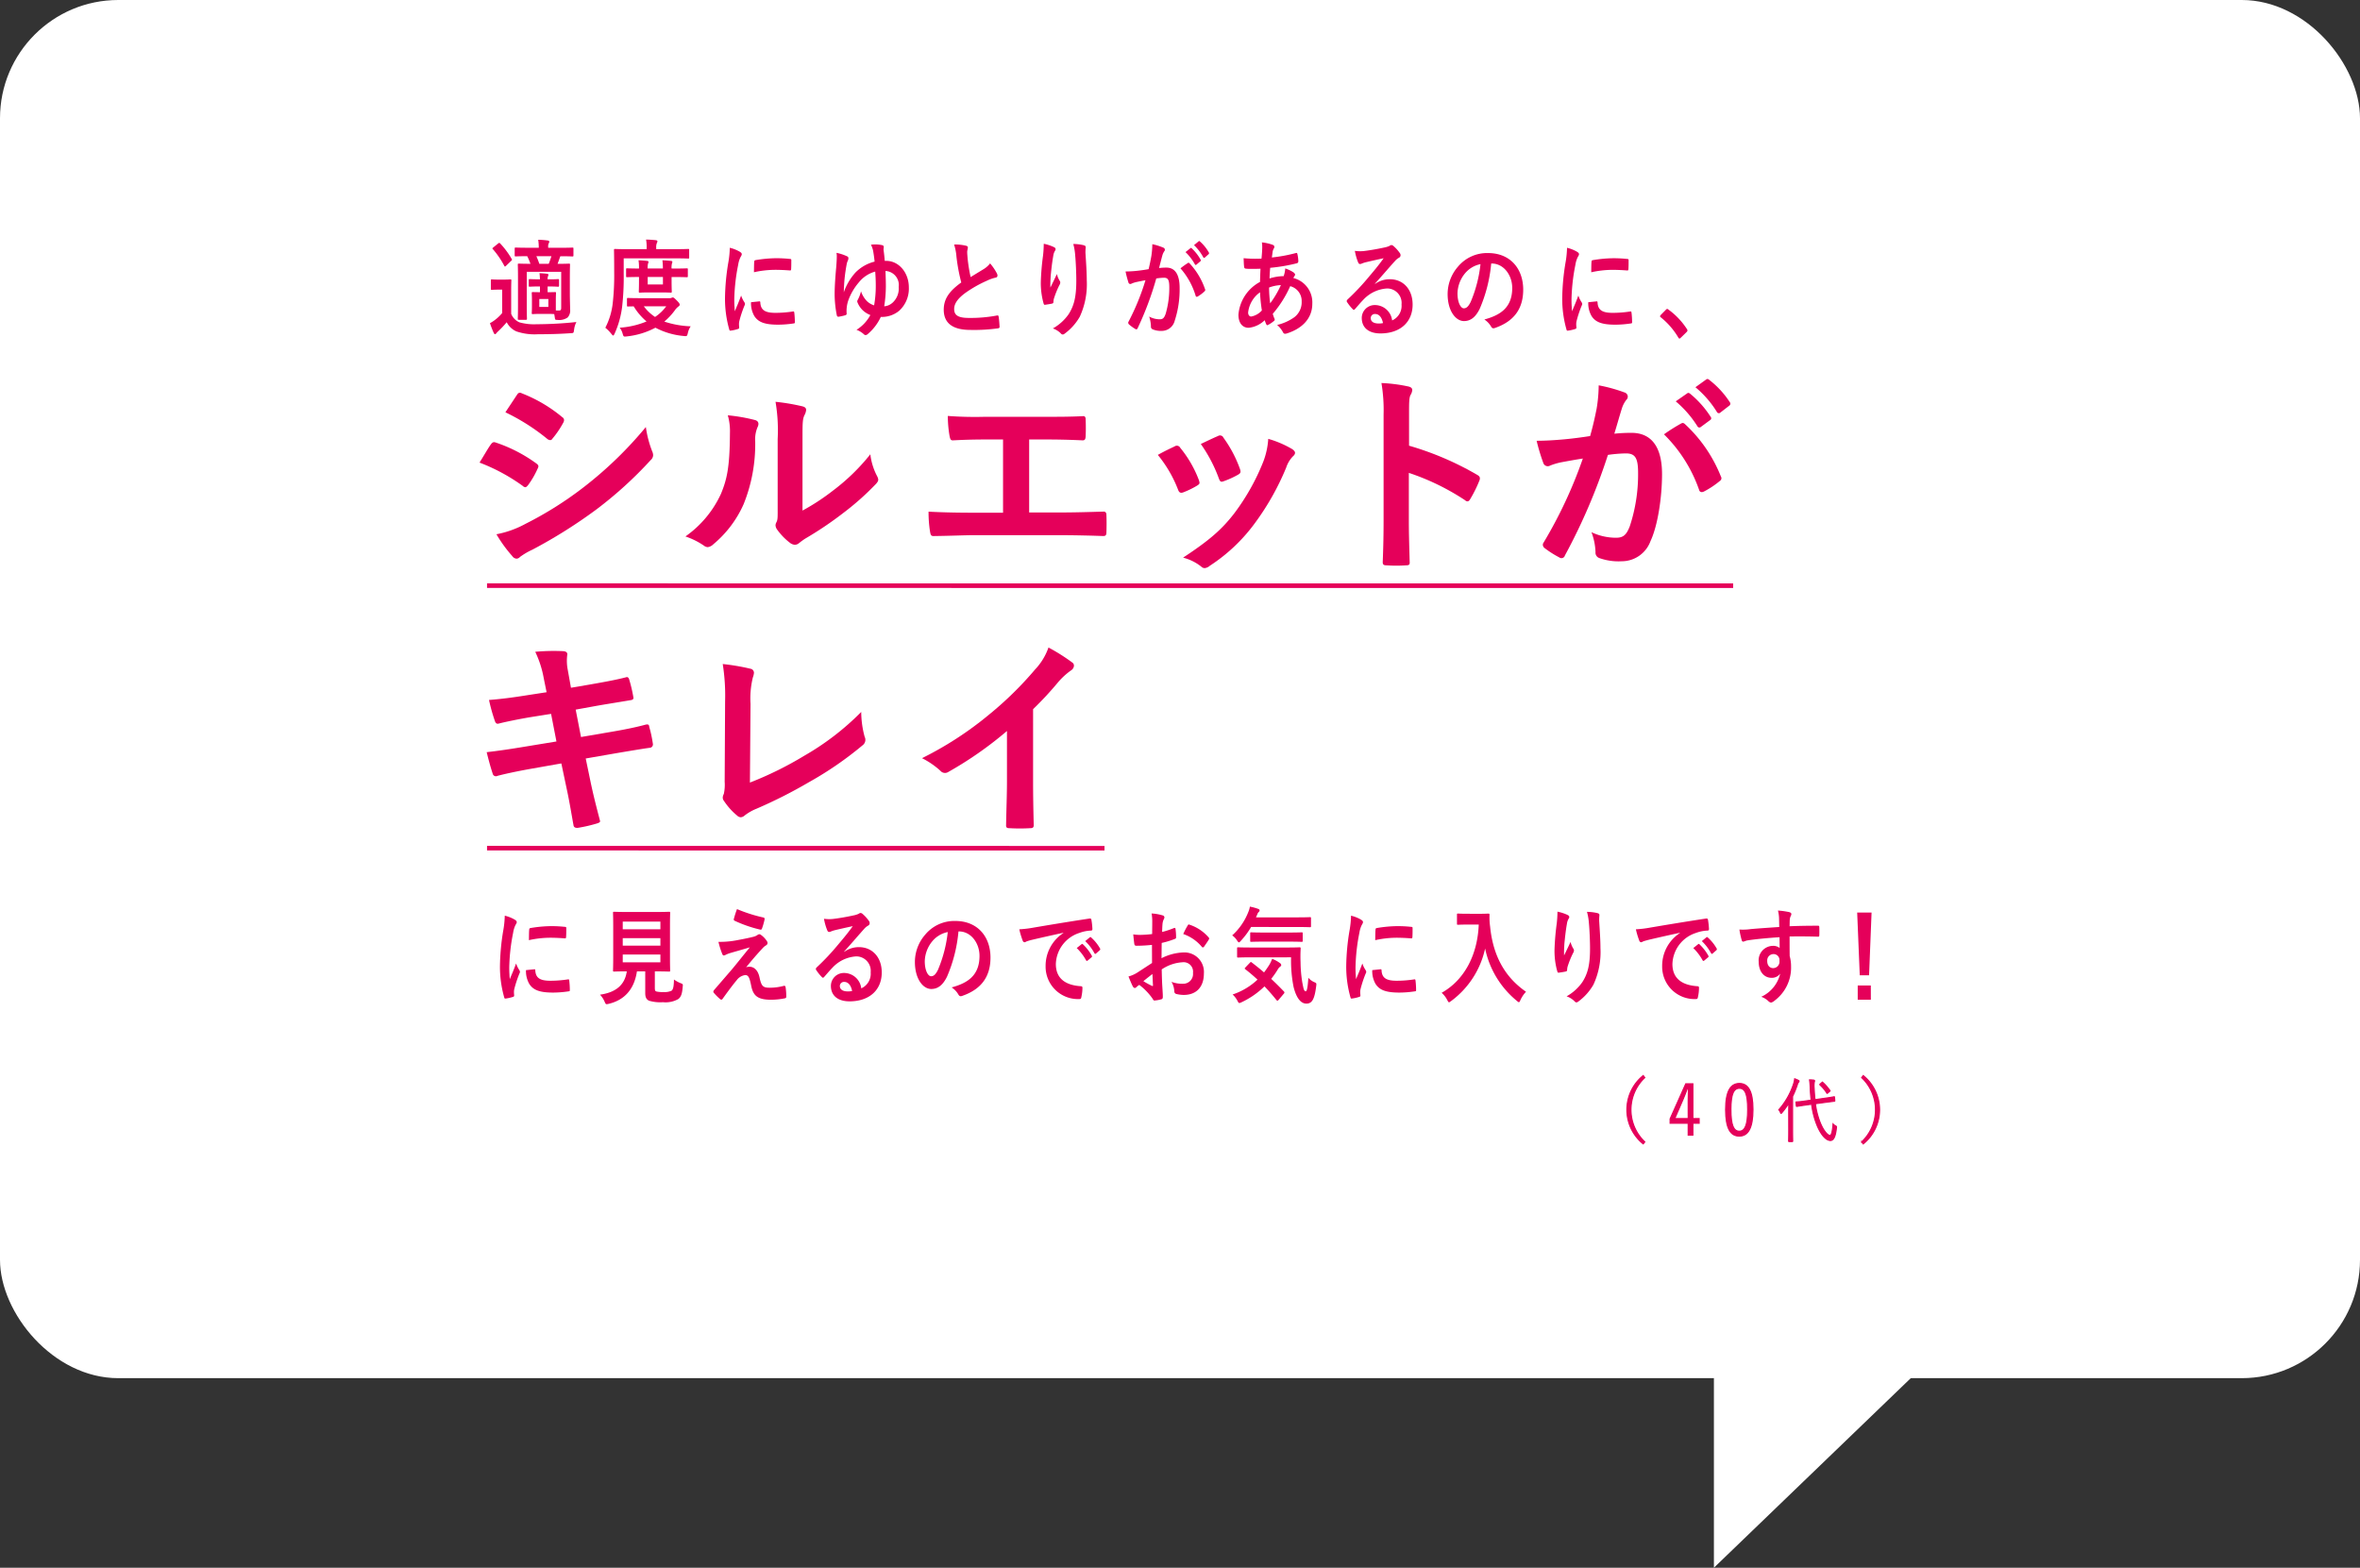
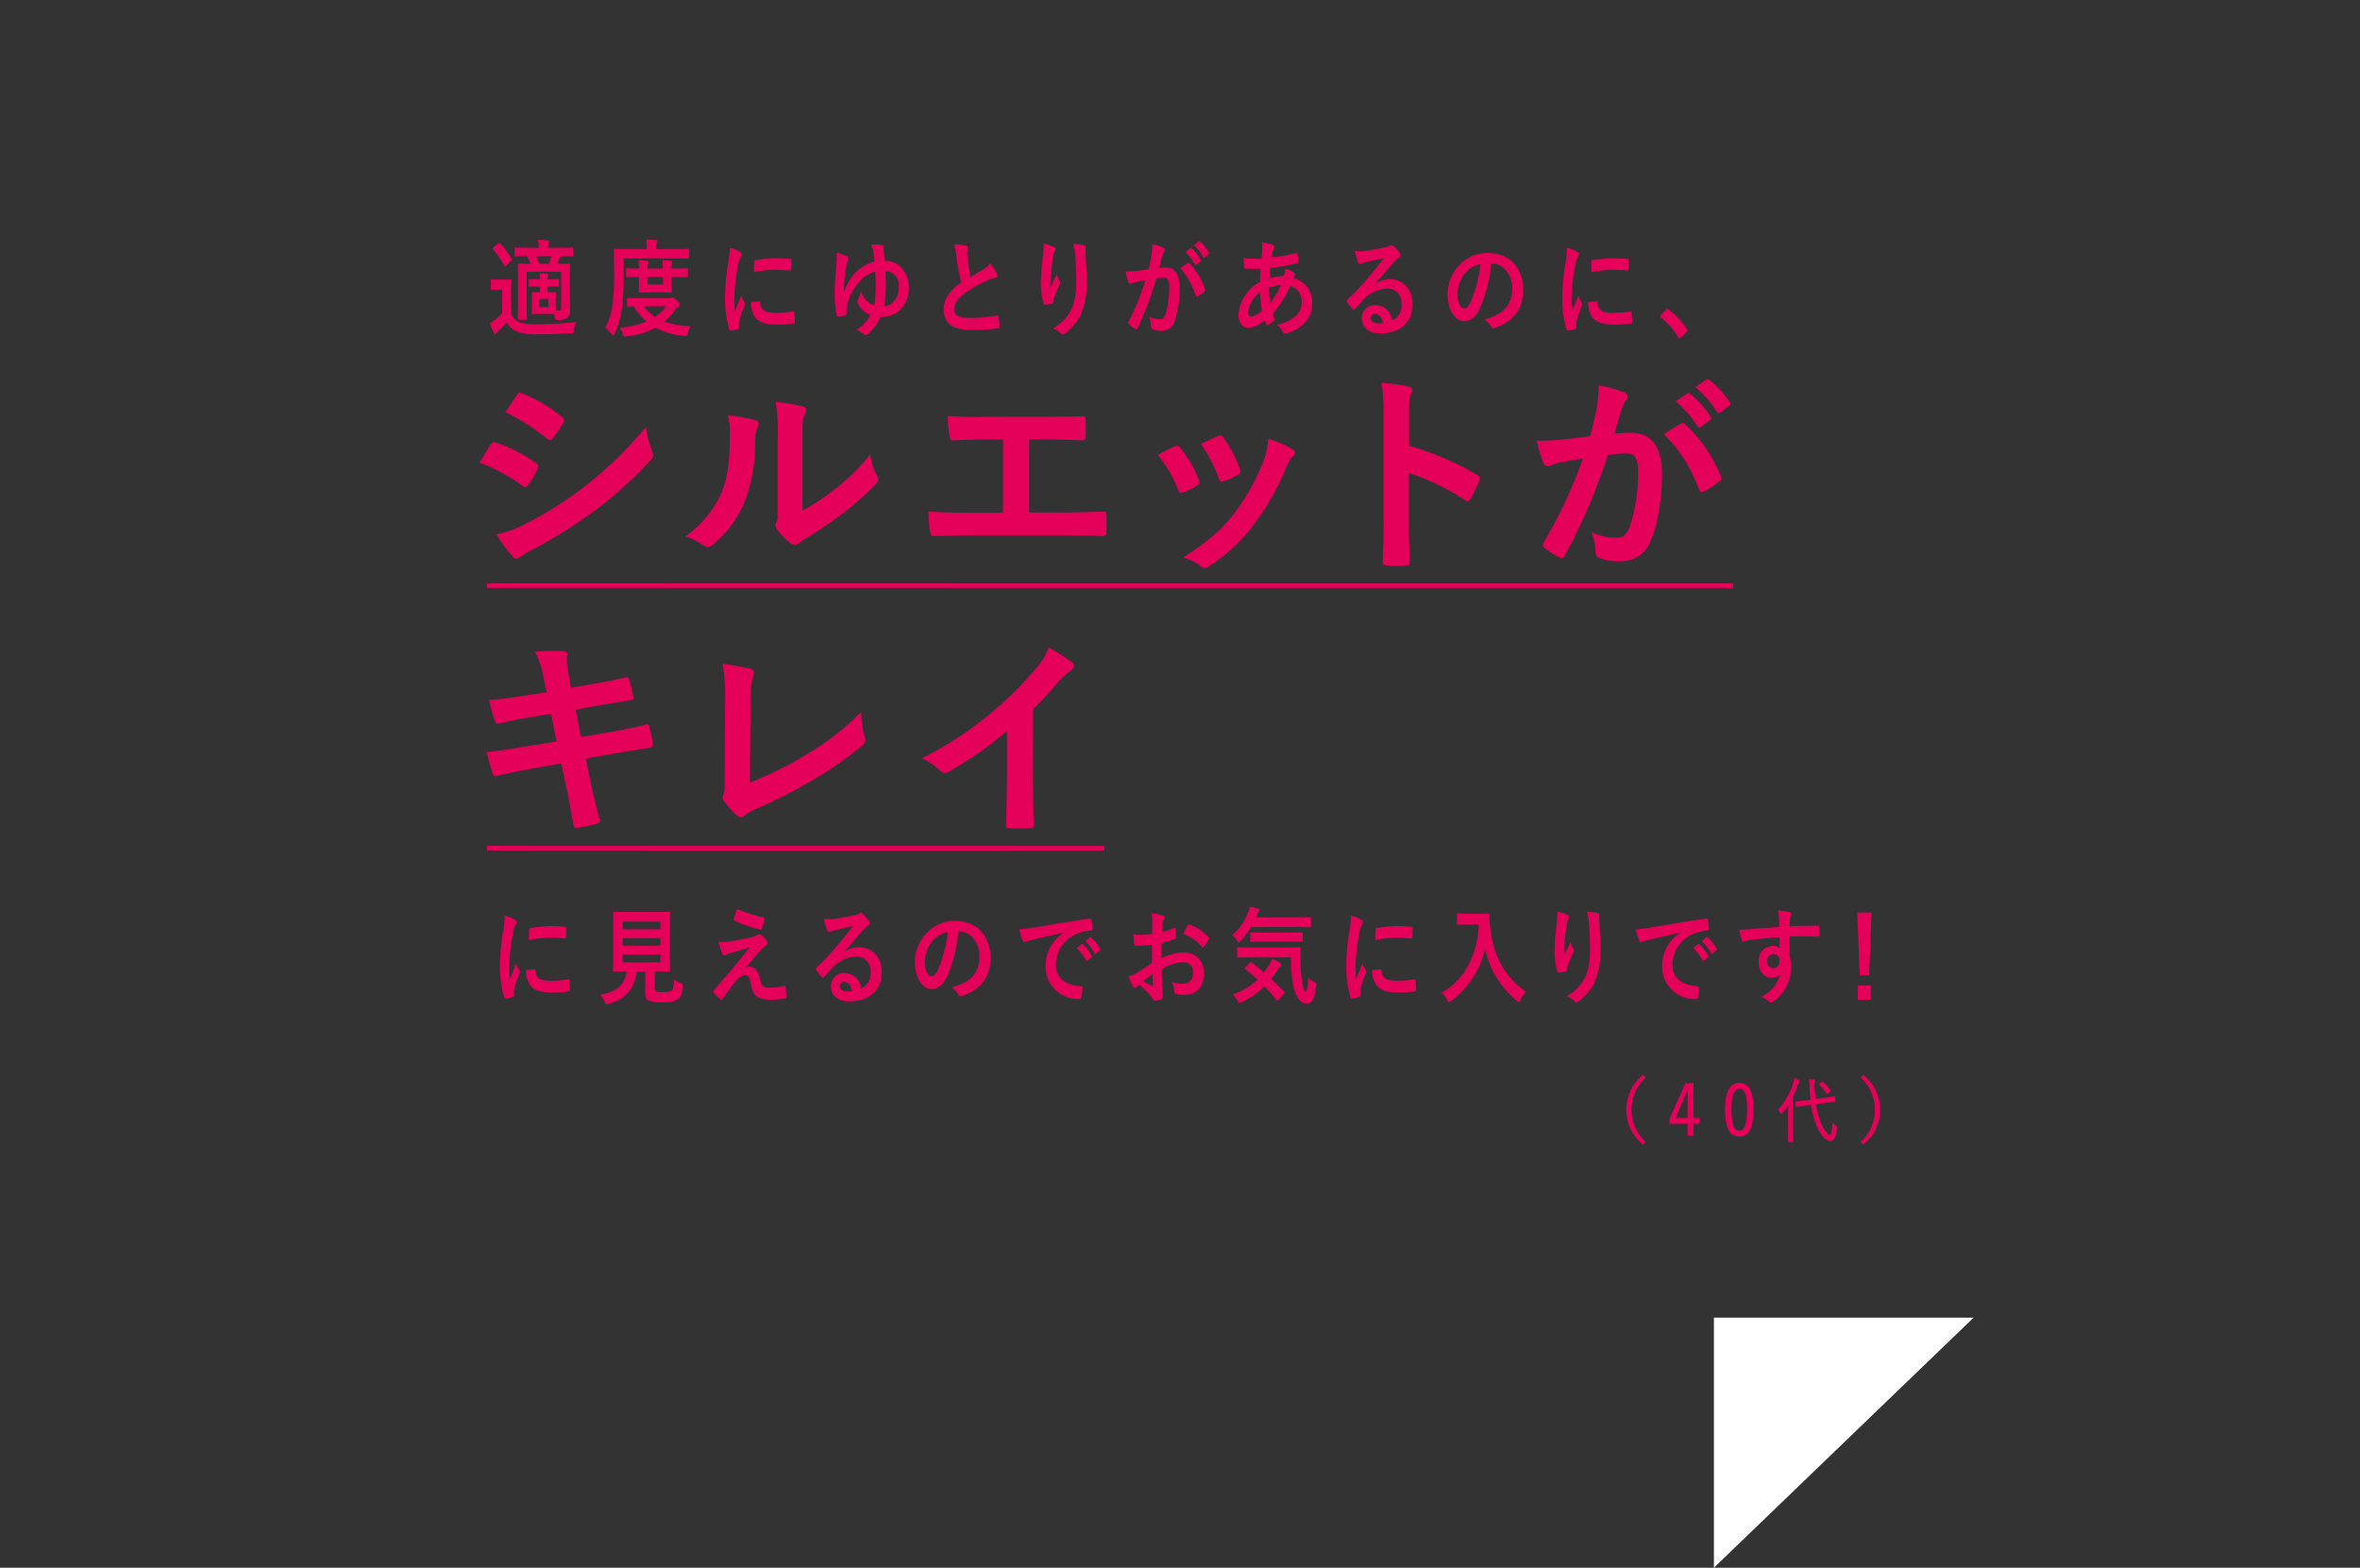
<svg xmlns="http://www.w3.org/2000/svg" width="399" height="265.052" viewBox="0 0 399 265.052">
  <rect x="0" y="0" width="399" height="265.052" fill="#333333" stroke="none" />
  <defs>
    <clipPath id="clip-path">
      <rect id="長方形_292" data-name="長方形 292" width="236.854" height="153.121" fill="none" />
    </clipPath>
  </defs>
  <g id="グループ_17180" data-name="グループ 17180" transform="translate(-2859 -4372)">
    <path id="パス_7023" data-name="パス 7023" d="M248.621,236.771l43.913-42.287H248.621Z" transform="translate(2900.145 4400.281)" fill="#fff" />
-     <rect id="長方形_324" data-name="長方形 324" width="399" height="233" rx="20" transform="translate(2859 4372)" fill="#fff" />
    <g id="グループ_17144" data-name="グループ 17144" transform="translate(2940.073 4412.5)">
      <g id="グループ_17032" data-name="グループ 17032" transform="translate(0 0)" clip-path="url(#clip-path)">
        <path id="パス_6080" data-name="パス 6080" d="M1.918,24.825c.18-.253.362-.435.687-.362A25.121,25.121,0,0,1,9.554,28.01c.253.18.4.325.4.542a1.076,1.076,0,0,1-.145.4A14.681,14.681,0,0,1,8.215,31.7c-.182.217-.325.362-.472.362a.7.7,0,0,1-.433-.217A31.728,31.728,0,0,0,0,27.9c.9-1.447,1.484-2.5,1.918-3.076M7.78,38.249A60.677,60.677,0,0,0,17.7,31.99a65.945,65.945,0,0,0,10.421-10.1,18.025,18.025,0,0,0,1.049,4.053,1.748,1.748,0,0,1,.18.687,1.127,1.127,0,0,1-.4.832,67.327,67.327,0,0,1-9.192,8.359,84.047,84.047,0,0,1-10.82,6.8,11.957,11.957,0,0,0-2.1,1.23.8.8,0,0,1-.578.29.933.933,0,0,1-.724-.435,23.011,23.011,0,0,1-2.678-3.69A16.716,16.716,0,0,0,7.78,38.249M6.3,16.5c.254-.435.472-.507.906-.29A24.605,24.605,0,0,1,14,20.23a.572.572,0,0,1,.29.47.876.876,0,0,1-.143.47A15.577,15.577,0,0,1,12.3,23.884a.4.4,0,0,1-.362.217.924.924,0,0,1-.542-.253,34.97,34.97,0,0,0-7.02-4.45c.615-.942,1.3-1.954,1.917-2.9" transform="translate(0 9.809)" fill="#e5005a" />
        <path id="パス_6081" data-name="パス 6081" d="M33.389,20.122c.615.18.689.615.472,1.122a5.2,5.2,0,0,0-.435,2.459,27.114,27.114,0,0,1-1.955,10.64,18.633,18.633,0,0,1-5.139,6.8,1.631,1.631,0,0,1-.94.472,1.233,1.233,0,0,1-.687-.29,12.827,12.827,0,0,0-3.076-1.519,17.971,17.971,0,0,0,6.006-7.2c1.012-2.461,1.484-4.45,1.519-10.241a9.77,9.77,0,0,0-.361-3.039,29.126,29.126,0,0,1,4.595.8m8.033,15.306a36.91,36.91,0,0,0,5.139-3.365,34.669,34.669,0,0,0,6.332-6.151,10.476,10.476,0,0,0,1.122,3.655,1.805,1.805,0,0,1,.217.615c0,.253-.145.507-.541.9a45.836,45.836,0,0,1-5.356,4.74,59.926,59.926,0,0,1-6.441,4.342,11.643,11.643,0,0,0-1.049.761,1.151,1.151,0,0,1-.726.288,1.546,1.546,0,0,1-.758-.288,10.445,10.445,0,0,1-2.171-2.208,1.442,1.442,0,0,1-.327-.76,1.111,1.111,0,0,1,.145-.542c.254-.472.217-.906.217-2.751V23.343a28.9,28.9,0,0,0-.362-6.3,34.509,34.509,0,0,1,4.524.761c.47.108.652.325.652.615a2.309,2.309,0,0,1-.291.9c-.325.687-.325,1.411-.325,4.017Z" transform="translate(13.182 10.388)" fill="#e5005a" />
        <path id="パス_6082" data-name="パス 6082" d="M64.178,34.849h5.174c2.425,0,4.849-.072,7.31-.145.4-.037.578.145.578.579.035.94.035,1.954,0,2.9,0,.47-.109.65-.542.65-1.738-.072-4.959-.145-7.31-.145H54.841c-1.482,0-3.837.109-6.658.145-.579.037-.65-.108-.76-.724a20.872,20.872,0,0,1-.254-3.4c2.606.145,5.356.18,7.672.18h4.922V22.509H56.94c-2.606,0-4.125.072-5.609.145-.435.037-.505-.217-.615-.76a20.046,20.046,0,0,1-.29-3.365,61.663,61.663,0,0,0,6.261.145H66.928c2.207,0,4.2,0,6.332-.109.361-.035.47.182.47.579.037.9.037,1.918,0,2.823-.035.47-.109.687-.505.687-2.425-.108-4.2-.145-6.225-.145H64.178Z" transform="translate(28.747 11.293)" fill="#e5005a" />
        <path id="パス_6083" data-name="パス 6083" d="M74.109,22.417a.648.648,0,0,1,.94.254,19.368,19.368,0,0,1,3.111,5.355,2.48,2.48,0,0,1,.146.542c0,.217-.146.327-.435.507A15.044,15.044,0,0,1,75.556,30.2c-.507.182-.724,0-.9-.507a21.391,21.391,0,0,0-3.4-5.825c1.231-.689,2.1-1.086,2.86-1.449m19.865.47c.288.217.47.4.47.616s-.109.4-.4.65A4.992,4.992,0,0,0,92.962,26,44.086,44.086,0,0,1,87.5,35.626a29.018,29.018,0,0,1-7.453,6.983,1.57,1.57,0,0,1-.869.4.834.834,0,0,1-.579-.253,8.154,8.154,0,0,0-3.074-1.519c4.341-2.86,6.513-4.7,8.683-7.527a37.486,37.486,0,0,0,4.886-8.72,13.011,13.011,0,0,0,.83-3.837,17.26,17.26,0,0,1,4.054,1.737M81.417,20.681a.637.637,0,0,1,.942.29,20.914,20.914,0,0,1,2.786,5.282c.18.544.108.724-.362.979a15.082,15.082,0,0,1-2.5,1.122c-.4.145-.544-.037-.724-.544a24.683,24.683,0,0,0-3.039-5.789c1.447-.687,2.277-1.086,2.894-1.339" transform="translate(43.423 12.542)" fill="#e5005a" />
        <path id="パス_6084" data-name="パス 6084" d="M99.412,25.668a50.944,50.944,0,0,1,11.506,4.922c.4.217.581.47.4.94a21.328,21.328,0,0,1-1.556,3.148c-.143.254-.29.4-.47.4a.554.554,0,0,1-.4-.182,40.217,40.217,0,0,0-9.517-4.632v8c0,2.353.071,4.487.143,7.093.037.435-.143.542-.65.542a23.9,23.9,0,0,1-3.221,0c-.507,0-.687-.108-.687-.542.108-2.678.145-4.812.145-7.128v-17.8a27.645,27.645,0,0,0-.362-5.355,26.624,26.624,0,0,1,4.523.578c.507.109.687.327.687.615a1.889,1.889,0,0,1-.29.832c-.253.472-.253,1.376-.253,3.4Z" transform="translate(57.742 9.183)" fill="#e5005a" />
        <path id="パス_6085" data-name="パス 6085" d="M121.176,19.735a24.725,24.725,0,0,0,.362-4.017,26.464,26.464,0,0,1,4.342,1.194.763.763,0,0,1,.578.724.751.751,0,0,1-.253.542,4.62,4.62,0,0,0-.724,1.374c-.47,1.484-.83,2.823-1.3,4.342a27.811,27.811,0,0,1,2.894-.145c3.364,0,5.174,2.353,5.174,6.985,0,3.908-.724,8.72-1.954,11.326a5.178,5.178,0,0,1-4.885,3.4,9.575,9.575,0,0,1-3.763-.542A.965.965,0,0,1,121,43.907a10.383,10.383,0,0,0-.687-3.365,9.623,9.623,0,0,0,4.16.94c1.194,0,1.737-.435,2.316-1.918a27.952,27.952,0,0,0,1.411-9.01c0-2.533-.47-3.328-2.063-3.328a23.918,23.918,0,0,0-3.039.253,99.987,99.987,0,0,1-7.273,17.007.6.6,0,0,1-.942.327,16.441,16.441,0,0,1-2.5-1.593.739.739,0,0,1-.29-.542.676.676,0,0,1,.143-.4,76.15,76.15,0,0,0,6.623-14.186c-1.41.217-2.569.435-3.547.615a10.749,10.749,0,0,0-1.989.579.792.792,0,0,1-1.157-.47,33.1,33.1,0,0,1-1.122-3.727c1.592,0,3.184-.108,4.777-.253,1.519-.145,2.858-.327,4.27-.544.578-2.062.832-3.328,1.085-4.558m14.329,2.424c.254-.145.435-.072.689.18a24.213,24.213,0,0,1,6.006,8.794.521.521,0,0,1-.145.724,14.821,14.821,0,0,1-2.715,1.809c-.361.18-.723.143-.831-.29A24.519,24.519,0,0,0,132.576,24a30.485,30.485,0,0,1,2.929-1.846m.977-5.067c.182-.145.327-.108.544.072a16.676,16.676,0,0,1,3.436,3.872.364.364,0,0,1-.108.579l-1.519,1.122a.378.378,0,0,1-.615-.109,17.994,17.994,0,0,0-3.655-4.2Zm3.221-2.351c.217-.145.325-.108.542.072a15.111,15.111,0,0,1,3.439,3.727.418.418,0,0,1-.108.65l-1.45,1.122a.369.369,0,0,1-.613-.108,17.129,17.129,0,0,0-3.62-4.162Z" transform="translate(67.676 8.93)" fill="#e5005a" />
        <path id="パス_6086" data-name="パス 6086" d="M10.41,47.886a17.494,17.494,0,0,0-1.447-4.523,34.015,34.015,0,0,1,4.7-.109c.47.037.723.182.723.542a7.87,7.87,0,0,0,.072,2.606l.544,3.04,2.966-.507c2.063-.362,4.6-.8,6.478-1.3.18,0,.327.145.4.4a24.925,24.925,0,0,1,.724,3.113c0,.253-.182.362-.542.4-1.664.29-4.236.687-6.043,1.014l-3.185.578.9,4.632,5.248-.9c2.569-.435,4.341-.832,5.68-1.194.472-.108.579.037.616.4a20.656,20.656,0,0,1,.615,2.9.571.571,0,0,1-.542.615c-1.086.145-3.258.507-5.826.942l-4.994.867.832,4.017c.507,2.425,1.122,4.74,1.593,6.549.035.182-.146.29-.472.4a24.721,24.721,0,0,1-3.293.76c-.47.037-.687-.145-.723-.435-.253-1.339-.652-3.872-1.159-6.187l-.9-4.271-4.92.869c-2.462.435-4.489.869-5.865,1.23a.565.565,0,0,1-.83-.4C1.4,62.867,1.038,61.492.75,60.333c2.207-.253,4.123-.542,6.729-.977l5.067-.832-.906-4.667-3.4.542c-1.991.327-4.415.832-5.392,1.086-.364.108-.544,0-.689-.362a30.867,30.867,0,0,1-1.014-3.618c1.955-.146,3.945-.4,6.443-.8l3.293-.507Z" transform="translate(0.457 26.334)" fill="#e5005a" />
        <path id="パス_6087" data-name="パス 6087" d="M30.145,64.633a59.391,59.391,0,0,0,9.229-4.56,44.852,44.852,0,0,0,9.589-7.381,16.283,16.283,0,0,0,.578,4.2,1.141,1.141,0,0,1-.361,1.447,58.681,58.681,0,0,1-9.047,6.224,80.843,80.843,0,0,1-8.866,4.487,8.34,8.34,0,0,0-2.026,1.157,1.046,1.046,0,0,1-.652.29.96.96,0,0,1-.615-.29,11.169,11.169,0,0,1-2.208-2.459.9.9,0,0,1-.217-.579,1.484,1.484,0,0,1,.182-.615,7.136,7.136,0,0,0,.145-2.063l.072-13.6a34.052,34.052,0,0,0-.4-6.3,37.035,37.035,0,0,1,4.7.8.693.693,0,0,1,.579.687,2.713,2.713,0,0,1-.18.76,14.845,14.845,0,0,0-.4,4.487Z" transform="translate(15.57 27.173)" fill="#e5005a" />
        <path id="パス_6088" data-name="パス 6088" d="M65.261,65.254c0,2.5.035,4.632.108,7.527.037.47-.145.615-.542.615a30.15,30.15,0,0,1-3.618,0c-.4,0-.544-.145-.509-.579.039-2.606.146-4.957.146-7.418V56.967a62.5,62.5,0,0,1-9.953,6.948,1.015,1.015,0,0,1-1.3-.217,13.538,13.538,0,0,0-3.114-2.134,58.118,58.118,0,0,0,11.4-7.418,58.677,58.677,0,0,0,7.708-7.564,10.444,10.444,0,0,0,2.279-3.726,32.024,32.024,0,0,1,4.017,2.533.636.636,0,0,1,.29.542,1.038,1.038,0,0,1-.507.8,11.9,11.9,0,0,0-2.171,1.989,57.39,57.39,0,0,1-4.233,4.56Z" transform="translate(28.327 26.118)" fill="#e5005a" />
        <line id="線_656" data-name="線 656" x2="210.677" y2="0.011" transform="translate(1.268 58.513)" fill="none" stroke="#e5005a" stroke-miterlimit="10" stroke-width="0.774" />
        <line id="線_657" data-name="線 657" x2="104.395" y2="0.014" transform="translate(1.268 102.893)" fill="none" stroke="#e5005a" stroke-miterlimit="10" stroke-width="0.774" />
        <path id="パス_6089" data-name="パス 6089" d="M4.683,12.539a2.619,2.619,0,0,0,1.4,1.444,9.115,9.115,0,0,0,2.886.32,65.574,65.574,0,0,0,6.742-.375,3.734,3.734,0,0,0-.391,1.3c-.077.571-.077.571-.576.589-2,.143-3.9.179-5.54.179a9.532,9.532,0,0,1-3.637-.481,3.325,3.325,0,0,1-1.637-1.552,17.756,17.756,0,0,1-1.421,1.514,3.055,3.055,0,0,0-.357.375c-.063.089-.095.126-.2.126-.079,0-.156-.072-.219-.214a17.217,17.217,0,0,1-.639-1.642,5.982,5.982,0,0,0,.9-.587,7.148,7.148,0,0,0,1.168-1.123V8.456H2.528c-.811,0-1.014.035-1.093.035-.171,0-.187-.018-.187-.214V6.922c0-.179.016-.2.187-.2.079,0,.282.035,1.093.035h.89c.813,0,1.046-.035,1.123-.035.155,0,.171.018.171.2,0,.108-.029.624-.029,1.73ZM2.483.646A.307.307,0,0,1,2.67.558a.2.2,0,0,1,.156.089,14.152,14.152,0,0,1,1.935,2.6c.093.161.093.2-.093.357l-.829.8c-.092.09-.155.143-.2.143s-.076-.035-.124-.126a14.888,14.888,0,0,0-1.918-2.8c-.126-.124-.109-.179.061-.3ZM11.47,6.708c.623,0,1.028-.035,1.123-.035.171,0,.187.018.187.2V7.76c0,.177-.016.2-.187.2-.095,0-.5-.037-1.123-.037h-.624v.964c.89,0,1.138-.018,1.247-.018.156,0,.172.018.172.195,0,.108-.032.375-.032,1.123v1.783a4.316,4.316,0,0,0,.468.018c.361,0,.438-.089.438-.5V5.443H7.319v5.668c0,1.5.032,2.123.032,2.229,0,.2-.016.214-.174.214h-1.2c-.156,0-.172-.018-.172-.214,0-.106.031-.678.031-2.192V6.334c0-1.355-.031-1.962-.031-2.087,0-.177.016-.195.172-.195.109,0,.592.035,1.967.035A11.94,11.94,0,0,0,7.4,2.8c-1.358,0-1.856.037-1.935.037-.171,0-.187-.019-.187-.2V1.538c0-.179.016-.2.187-.2.095,0,.624.035,2.184.035h1.7A8.782,8.782,0,0,0,9.254.022a14.337,14.337,0,0,1,1.624.126c.155.018.248.106.248.2a.5.5,0,0,1-.108.3,1.3,1.3,0,0,0-.079.607v.124H12.9c1.513,0,2.044-.035,2.139-.035.156,0,.172.018.172.2V2.644c0,.177-.016.2-.172.2-.095,0-.61-.037-2.044-.037l-.048.126c-.108.3-.233.678-.42,1.159,1.326,0,1.841-.035,1.935-.035.155,0,.171.018.171.195,0,.108-.029.839-.029,2.247V9.061c0,1.088.045,2.158.045,2.728a1.718,1.718,0,0,1-.422,1.373,2.482,2.482,0,0,1-1.716.41c-.373,0-.406-.018-.452-.41l-.093-.57c-.172-.018-.468-.035-1.123-.035H9.565c-.858,0-1.123.035-1.215.035-.172,0-.188-.018-.188-.2,0-.106.032-.375.032-1.123V10.184c0-.748-.032-1.016-.032-1.123,0-.177.016-.195.188-.195.092,0,.357.018,1.2.018V7.92H9.112c-.763,0-1.185.037-1.28.037-.155,0-.171-.019-.171-.2V6.869c0-.179.016-.2.171-.2.095,0,.517.035,1.28.035h.439c-.016-.373-.032-.66-.079-1.033q.7.027,1.31.106c.14.018.2.071.2.179a.749.749,0,0,1-.079.249,1.317,1.317,0,0,0-.061.5ZM8.942,2.8a13.26,13.26,0,0,1,.5,1.284h1.592c.188-.464.343-.927.454-1.284Zm2.028,7.239H9.441V11.38H10.97Z" transform="translate(0.667 0.014)" fill="#e5005a" />
        <path id="パス_6090" data-name="パス 6090" d="M16.321,5.759a44.211,44.211,0,0,1-.266,5.6,15.671,15.671,0,0,1-1.263,4.529c-.111.232-.174.338-.249.338s-.158-.106-.314-.285a6.454,6.454,0,0,0-1.014-1.033,11.893,11.893,0,0,0,1.263-4.262,42.725,42.725,0,0,0,.235-5.2c0-2.461-.032-3.549-.032-3.655,0-.179.016-.2.172-.2.093,0,.61.035,2.091.035H20.2V1.444A6.822,6.822,0,0,0,20.1,0c.624.018,1.122.053,1.653.108.172.018.266.089.266.177a.72.72,0,0,1-.109.34,2.014,2.014,0,0,0-.093.766v.232h3.324c1.482,0,2-.035,2.091-.035.158,0,.158.018.158.2V3c0,.2,0,.214-.158.214-.093,0-.608-.035-2.091-.035H16.321Zm7.754,4.154a.775.775,0,0,0,.359-.071.425.425,0,0,1,.187-.053c.124,0,.235.071.624.462.389.375.547.607.547.732,0,.161-.064.214-.219.338a2.791,2.791,0,0,0-.608.642,10.67,10.67,0,0,1-1.778,1.907,16.027,16.027,0,0,0,4.461.8,3.269,3.269,0,0,0-.483,1.141c-.095.409-.142.517-.375.517a1.485,1.485,0,0,1-.264-.018,12.588,12.588,0,0,1-4.84-1.408,13.252,13.252,0,0,1-4.9,1.479,1.686,1.686,0,0,1-.282.018c-.2,0-.249-.089-.361-.481a2.862,2.862,0,0,0-.5-1.016,14.253,14.253,0,0,0,4.54-1.053,10.388,10.388,0,0,1-2.17-2.549c-.623,0-.9.018-.967.018-.156,0-.172-.018-.172-.2V10.074c0-.179.016-.2.172-.2.093,0,.594.035,2.091.035Zm.748-5.01c1.529,0,2.076-.035,2.17-.035.156,0,.172.018.172.2V6.169c0,.179-.016.2-.172.2-.093,0-.641-.035-2.17-.035h-.406v.658c0,1.106.032,1.677.032,1.783,0,.179-.016.2-.172.2-.093,0-.468-.035-1.608-.035h-2c-1.138,0-1.513.035-1.606.035-.172,0-.188-.018-.188-.2,0-.124.032-.678.032-1.783V6.33h-.2c-1.107,0-1.716.035-1.811.035-.156,0-.171-.018-.171-.2V5.063c0-.179.014-.2.171-.2.095,0,.7.035,1.811.035h.2a8.562,8.562,0,0,0-.079-1.391c.5.018,1.032.055,1.484.108.14.018.2.071.2.161a.812.812,0,0,1-.079.3,3.085,3.085,0,0,0-.063.819h2.575a11.019,11.019,0,0,0-.079-1.391c.484.018,1.03.055,1.466.108.142.018.219.071.219.161a1.231,1.231,0,0,1-.077.3,3,3,0,0,0-.063.819Zm-5.1,6.383a7.454,7.454,0,0,0,1.9,1.8,7.5,7.5,0,0,0,1.888-1.8Zm3.23-4.955H20.379V7.595h2.574Z" transform="translate(8.054 0)" fill="#e5005a" />
        <path id="パス_6091" data-name="パス 6091" d="M28.265,1.523c.266.161.357.269.357.428,0,.126-.029.179-.232.536a4.575,4.575,0,0,0-.377,1.265,32.879,32.879,0,0,0-.655,5.759,19.465,19.465,0,0,0,.095,2.086c.327-.819.608-1.408,1.061-2.656a4.812,4.812,0,0,0,.547,1.123.775.775,0,0,1,.108.267.548.548,0,0,1-.079.285,19.33,19.33,0,0,0-.89,2.693,2.44,2.44,0,0,0-.045.552c0,.214.032.357.032.5,0,.126-.063.2-.2.232a6.93,6.93,0,0,1-1.28.286c-.108.018-.171-.072-.2-.2a18.947,18.947,0,0,1-.718-5.314,38.75,38.75,0,0,1,.531-5.847A16.378,16.378,0,0,0,26.6.863a6.38,6.38,0,0,1,1.669.66m3.338,8.4c.126-.018.156.071.156.267.095,1.23.842,1.675,2.545,1.675a19.539,19.539,0,0,0,2.979-.232c.158-.018.187,0,.219.232a15.128,15.128,0,0,1,.093,1.534c0,.214,0,.232-.266.267a18.267,18.267,0,0,1-2.541.2c-2.311,0-3.388-.428-4.057-1.479a4.351,4.351,0,0,1-.547-2.318ZM30.73,3.253c.014-.214.063-.267.217-.3a21.86,21.86,0,0,1,3.386-.322,20.712,20.712,0,0,1,2.31.108c.328.018.357.053.357.232,0,.534,0,1.016-.029,1.514-.016.161-.063.232-.2.214-.937-.071-1.748-.106-2.545-.106A16.72,16.72,0,0,0,30.682,5c.016-1,.016-1.445.048-1.748" transform="translate(15.713 0.526)" fill="#e5005a" />
        <path id="パス_6092" data-name="パス 6092" d="M45.108,12.773a8.564,8.564,0,0,1-2.2,2.889.61.61,0,0,1-.375.179.484.484,0,0,1-.312-.161A3.711,3.711,0,0,0,41,14.949a6.664,6.664,0,0,0,2.342-2.5,3.907,3.907,0,0,1-1.357-.874,3.82,3.82,0,0,1-.8-1.212.727.727,0,0,1-.063-.232.55.55,0,0,1,.108-.285,6.146,6.146,0,0,0,.531-1.408,4.324,4.324,0,0,0,.983,1.64,3,3,0,0,0,1.233.731,18.792,18.792,0,0,0,.28-3.3c0-.892-.031-1.516-.093-2.408a5.375,5.375,0,0,0-2.776,1.836A9.819,9.819,0,0,0,39.6,10.009a5.516,5.516,0,0,0-.266,2.176c.014.2-.093.267-.3.32a7.906,7.906,0,0,1-1.093.232c-.155,0-.248-.089-.278-.285a18.517,18.517,0,0,1-.361-3.547c0-.964.079-2.549.266-4.529.047-.624.095-1.265.095-1.712a3.135,3.135,0,0,0-.048-.731,7.777,7.777,0,0,1,1.795.589.329.329,0,0,1,.219.338,1.14,1.14,0,0,1-.063.322,2.508,2.508,0,0,0-.233.7c-.235,1.3-.314,2.05-.375,2.673-.047.607-.079,1.053-.109,2.05a9.773,9.773,0,0,1,1.965-3.333,6.825,6.825,0,0,1,3.246-1.854c-.063-.624-.14-1.159-.217-1.622A3.837,3.837,0,0,0,43.439.56a5.6,5.6,0,0,1,1.809.055c.28.053.359.159.359.338,0,.124-.047.357-.031.481.079.589.155,1.249.2,1.854h.249c2.105,0,3.824,1.962,3.824,4.494A5.065,5.065,0,0,1,48.244,11.7a4.563,4.563,0,0,1-2.855,1.069Zm1.965-2.388a3.238,3.238,0,0,0,1.061-2.693A2.376,2.376,0,0,0,45.9,5c.047,1.247.063,1.96.063,2.6a21.549,21.549,0,0,1-.282,3.37,2.3,2.3,0,0,0,1.389-.589" transform="translate(22.735 0.313)" fill="#e5005a" />
        <path id="パス_6093" data-name="パス 6093" d="M52.558.734c.187.053.282.143.282.285,0,.249-.111.5-.111.75,0,.356.048.784.079,1.194a28.2,28.2,0,0,0,.5,3.066c.779-.481,1.339-.819,2.215-1.355A3.947,3.947,0,0,0,56.6,3.712a9.134,9.134,0,0,1,1.139,1.675.809.809,0,0,1,.108.375.336.336,0,0,1-.312.356,6.892,6.892,0,0,0-1.5.536,20.635,20.635,0,0,0-3.666,2.086c-1.358,1.016-1.843,1.854-1.843,2.693,0,1.051.687,1.5,2.482,1.5a23.927,23.927,0,0,0,4.759-.41c.172-.035.249,0,.28.214.079.481.124,1.123.156,1.658.016.2-.093.286-.28.3a29.218,29.218,0,0,1-4.65.267c-2.95,0-4.51-1.106-4.51-3.423,0-1.98,1.139-3.28,2.965-4.6a30.605,30.605,0,0,1-.813-4.35,8.915,8.915,0,0,0-.4-2.068,7.918,7.918,0,0,1,2.044.214" transform="translate(29.72 0.317)" fill="#e5005a" />
        <path id="パス_6094" data-name="パス 6094" d="M61.16,1c.2.09.3.2.3.357a.434.434,0,0,1-.109.285,2.257,2.257,0,0,0-.282.839c-.219,1.212-.343,2.479-.438,3.4-.029.642-.076,1.32-.045,1.962.343-.7.671-1.373,1.093-2.282a3.857,3.857,0,0,0,.484,1.159A.46.46,0,0,1,62.251,7a.909.909,0,0,1-.156.446,15.846,15.846,0,0,0-.921,2.282,2.572,2.572,0,0,0-.079.534c0,.179-.061.251-.2.286-.188.053-.859.159-1.249.214-.109.018-.187-.108-.217-.232a12.866,12.866,0,0,1-.468-3.62,42.864,42.864,0,0,1,.373-4.439A18.731,18.731,0,0,0,59.459.443,7.42,7.42,0,0,1,61.16,1m5.07-.3c.314.089.343.179.314.481a7,7,0,0,0-.032.821c.108,1.693.219,3.315.219,4.6a13.108,13.108,0,0,1-1.186,6.185,9.26,9.26,0,0,1-2.575,2.871.5.5,0,0,1-.312.126.438.438,0,0,1-.327-.2A3.532,3.532,0,0,0,61,14.759a8.037,8.037,0,0,0,2.652-2.388c.9-1.408,1.31-2.871,1.31-5.688,0-1.267-.077-3.121-.187-4.262A9.77,9.77,0,0,0,64.451.478,7.873,7.873,0,0,1,66.23.692" transform="translate(35.933 0.27)" fill="#e5005a" />
        <path id="パス_6095" data-name="パス 6095" d="M72.23,2.666a13.7,13.7,0,0,0,.158-1.98,10.418,10.418,0,0,1,1.872.587.373.373,0,0,1,.249.357A.4.4,0,0,1,74.4,1.9a2.4,2.4,0,0,0-.311.678c-.2.731-.361,1.391-.562,2.139a10.5,10.5,0,0,1,1.249-.071c1.45,0,2.231,1.159,2.231,3.441a17.116,17.116,0,0,1-.843,5.58,2.26,2.26,0,0,1-2.105,1.677,3.694,3.694,0,0,1-1.624-.267.483.483,0,0,1-.28-.5,5.773,5.773,0,0,0-.3-1.658,3.712,3.712,0,0,0,1.795.464c.513,0,.747-.214,1-.945A15.536,15.536,0,0,0,75.259,8c0-1.249-.2-1.64-.89-1.64a9.142,9.142,0,0,0-1.312.124,53.419,53.419,0,0,1-3.135,8.38c-.095.232-.219.267-.406.159a6.992,6.992,0,0,1-1.078-.784.39.39,0,0,1-.124-.267.365.365,0,0,1,.063-.2,40.441,40.441,0,0,0,2.855-6.988c-.61.106-1.107.212-1.529.3a4.131,4.131,0,0,0-.858.285.332.332,0,0,1-.5-.232A17.589,17.589,0,0,1,67.862,5.3a19.682,19.682,0,0,0,2.06-.126c.655-.071,1.231-.159,1.84-.267.249-1.016.361-1.64.468-2.245M78.409,3.86c.111-.072.187-.035.3.089A12.134,12.134,0,0,1,81.3,8.281a.276.276,0,0,1-.063.356,6.222,6.222,0,0,1-1.17.892c-.156.09-.312.072-.359-.142a12.4,12.4,0,0,0-2.559-4.618,13.26,13.26,0,0,1,1.263-.909m.422-2.5c.079-.071.142-.053.233.035a7.927,7.927,0,0,1,1.484,1.907.2.2,0,0,1-.047.285l-.655.554c-.111.089-.19.071-.266-.053A8.6,8.6,0,0,0,78,2.023ZM80.219.2c.095-.072.14-.053.233.035a7.142,7.142,0,0,1,1.482,1.836.222.222,0,0,1-.047.32l-.624.554c-.124.106-.2.053-.266-.053A8.159,8.159,0,0,0,79.44.847Z" transform="translate(41.358 0.098)" fill="#e5005a" />
        <path id="パス_6096" data-name="パス 6096" d="M85.51.709c.187.071.282.177.282.32a.429.429,0,0,1-.079.285,1.52,1.52,0,0,0-.219.642c-.045.32-.077.589-.124.892A26.826,26.826,0,0,0,89.427,2.1c.187-.055.235.018.264.177a6.217,6.217,0,0,1,.158,1.214.35.35,0,0,1-.328.356,29.1,29.1,0,0,1-4.432.748c-.063.75-.092,1.177-.108,1.8A8.269,8.269,0,0,1,87.367,6a4.881,4.881,0,0,0,.266-1.3,5.876,5.876,0,0,1,1.387.66c.188.142.282.285.282.391a.33.33,0,0,1-.093.214,1.594,1.594,0,0,0-.2.357,4.246,4.246,0,0,1,3.2,4.35c0,2.585-1.857,4.26-4.337,5.028-.343.106-.515.053-.686-.34a4.44,4.44,0,0,0-.921-1.106,8.374,8.374,0,0,0,2.9-1.3,3.2,3.2,0,0,0,1.247-2.675A2.576,2.576,0,0,0,88.474,7.7a18.959,18.959,0,0,1-2.949,4.671,5.739,5.739,0,0,0,.28.8.313.313,0,0,1-.126.446,4.764,4.764,0,0,1-.935.623c-.156.09-.217.09-.312-.089a4.015,4.015,0,0,1-.266-.7,4.584,4.584,0,0,1-2.714,1.284c-1.061,0-1.732-.821-1.732-2.211a6.923,6.923,0,0,1,3.65-5.545c.016-.768.047-1.552.079-2.229-.921.035-1.342.018-1.608.018a5.482,5.482,0,0,1-.89-.035c-.171-.018-.266-.108-.28-.41-.048-.391-.048-.856-.077-1.354a20.959,20.959,0,0,0,3.026.071c.063-.642.124-1.445.124-1.944a4.772,4.772,0,0,0-.061-.8,7.546,7.546,0,0,1,1.825.41M81.359,12.154c0,.428.235.678.515.678A3.187,3.187,0,0,0,83.684,11.8a26.5,26.5,0,0,1-.312-3.068,4.848,4.848,0,0,0-2.013,3.423M86.9,7.519a6.5,6.5,0,0,0-2,.41,21.992,21.992,0,0,0,.187,2.673A16.583,16.583,0,0,0,86.9,7.519" transform="translate(48.586 0.183)" fill="#e5005a" />
        <path id="パス_6097" data-name="パス 6097" d="M95.888,7.155a4.256,4.256,0,0,1,2.48-.8c2.279,0,3.869,1.712,3.869,4.28,0,2.977-2.105,4.885-5.445,4.885-1.965,0-3.153-.962-3.153-2.62a2.193,2.193,0,0,1,2.2-2.176,2.936,2.936,0,0,1,2.934,2.6,2.708,2.708,0,0,0,1.592-2.71,2.444,2.444,0,0,0-2.45-2.693,5.96,5.96,0,0,0-3.995,1.889c-.452.464-.89.982-1.357,1.516-.109.126-.188.2-.266.2s-.14-.053-.235-.161a7.631,7.631,0,0,1-.919-1.159c-.095-.143-.047-.267.077-.41a40.1,40.1,0,0,0,3.7-3.94c.969-1.141,1.7-2.033,2.421-3.048-.937.2-2.044.446-3.013.678a4.208,4.208,0,0,0-.655.214,1.054,1.054,0,0,1-.311.089c-.158,0-.266-.089-.344-.3a9.483,9.483,0,0,1-.546-1.927,6.524,6.524,0,0,0,1.45.037c.953-.108,2.324-.34,3.542-.607a3.758,3.758,0,0,0,.858-.267.767.767,0,0,1,.3-.143.508.508,0,0,1,.357.143,6.272,6.272,0,0,1,1.045,1.141.655.655,0,0,1,.174.428.475.475,0,0,1-.266.427,2.6,2.6,0,0,0-.687.571C98.1,4.553,97.058,5.8,95.872,7.1Zm.015,5.081a.692.692,0,0,0-.748.678c0,.552.42.927,1.357.927a3.016,3.016,0,0,0,.718-.071c-.2-.982-.67-1.534-1.326-1.534" transform="translate(55.518 0.351)" fill="#e5005a" />
        <path id="パス_6098" data-name="パス 6098" d="M109.062,3.182a24.833,24.833,0,0,1-1.951,7.685c-.671,1.337-1.484,2.05-2.652,2.05-1.374,0-2.763-1.677-2.763-4.582A7.042,7.042,0,0,1,103.46,3.7a6.4,6.4,0,0,1,5.071-2.282c3.744,0,5.944,2.638,5.944,6.187,0,3.315-1.637,5.4-4.806,6.489-.328.106-.468.035-.67-.322a3.538,3.538,0,0,0-1.093-1.122c2.636-.715,4.712-1.962,4.712-5.332,0-2.121-1.405-4.136-3.5-4.136Zm-4.479,1.73a5.524,5.524,0,0,0-1.218,3.3c0,1.64.578,2.549,1.062,2.549.406,0,.748-.232,1.17-1.088a22.6,22.6,0,0,0,1.655-6.381,4.551,4.551,0,0,0-2.668,1.622" transform="translate(61.978 0.865)" fill="#e5005a" />
        <path id="パス_6099" data-name="パス 6099" d="M116.212,1.523c.266.161.36.269.36.428,0,.126-.032.179-.235.536a4.645,4.645,0,0,0-.375,1.265,32.726,32.726,0,0,0-.655,5.759A19.516,19.516,0,0,0,115.4,11.6c.327-.819.608-1.408,1.061-2.656a4.812,4.812,0,0,0,.547,1.123.775.775,0,0,1,.108.267.548.548,0,0,1-.077.285,18.915,18.915,0,0,0-.89,2.693,2.348,2.348,0,0,0-.045.552c0,.214.031.357.031.5,0,.126-.063.2-.2.232a6.9,6.9,0,0,1-1.28.286c-.108.018-.171-.072-.2-.2a18.885,18.885,0,0,1-.719-5.314,38.964,38.964,0,0,1,.531-5.847,16.377,16.377,0,0,0,.282-2.657,6.358,6.358,0,0,1,1.669.66m3.34,8.4c.124-.018.156.071.156.267.093,1.23.843,1.675,2.543,1.675a19.545,19.545,0,0,0,2.981-.232c.156-.018.187,0,.217.232a14.66,14.66,0,0,1,.095,1.534c0,.214,0,.232-.266.267a18.288,18.288,0,0,1-2.543.2c-2.31,0-3.386-.428-4.057-1.479a4.366,4.366,0,0,1-.547-2.318Zm-.874-6.668c.016-.214.063-.267.219-.3a21.86,21.86,0,0,1,3.386-.322,20.681,20.681,0,0,1,2.308.108c.328.018.361.053.361.232,0,.534,0,1.016-.032,1.514-.014.161-.063.232-.2.214-.937-.071-1.746-.106-2.543-.106a16.7,16.7,0,0,0-3.542.41c.014-1,.014-1.445.047-1.748" transform="translate(69.313 0.526)" fill="#e5005a" />
        <path id="パス_6100" data-name="パス 6100" d="M124.994,7.431c.108-.124.187-.142.233-.142a.3.3,0,0,1,.2.106,12.364,12.364,0,0,1,3.106,3.262.457.457,0,0,1,.108.267c0,.09-.031.161-.156.285l-.95.929c-.111.106-.174.159-.221.159-.077,0-.14-.035-.219-.177a12.574,12.574,0,0,0-2.949-3.406c-.093-.072-.14-.126-.14-.179s.031-.108.109-.214Z" transform="translate(75.578 4.443)" fill="#e5005a" />
        <path id="パス_6101" data-name="パス 6101" d="M4.625,71.686c.266.159.361.267.361.426,0,.126-.032.179-.235.536a4.645,4.645,0,0,0-.375,1.265,32.723,32.723,0,0,0-.655,5.759,19.514,19.514,0,0,0,.093,2.086c.327-.819.608-1.408,1.061-2.656a4.812,4.812,0,0,0,.547,1.123.775.775,0,0,1,.108.267.548.548,0,0,1-.077.285,18.915,18.915,0,0,0-.89,2.693,2.348,2.348,0,0,0-.045.552c0,.214.029.357.029.5,0,.126-.061.2-.2.232a6.9,6.9,0,0,1-1.28.286c-.108.018-.171-.072-.2-.2a18.885,18.885,0,0,1-.719-5.314,38.962,38.962,0,0,1,.531-5.847,16.378,16.378,0,0,0,.282-2.657,6.3,6.3,0,0,1,1.669.661m3.34,8.4c.124-.018.156.071.156.267.093,1.23.843,1.675,2.543,1.675a19.544,19.544,0,0,0,2.981-.232c.156-.018.187,0,.217.232a14.654,14.654,0,0,1,.095,1.534c0,.214,0,.232-.266.267a18.287,18.287,0,0,1-2.543.2c-2.31,0-3.386-.428-4.057-1.479a4.366,4.366,0,0,1-.547-2.318ZM7.09,73.415c.016-.214.063-.267.219-.3a21.861,21.861,0,0,1,3.386-.322A20.679,20.679,0,0,1,13,72.9c.328.018.361.053.361.232,0,.534,0,1.016-.032,1.514-.014.161-.063.232-.2.214-.937-.071-1.746-.106-2.543-.106a16.7,16.7,0,0,0-3.542.41c.014-1,.014-1.445.047-1.748" transform="translate(1.306 43.286)" fill="#e5005a" />
        <path id="パス_6102" data-name="パス 6102" d="M21.925,83.506c0,.41.079.534.282.589a4.68,4.68,0,0,0,1.217.089,2.72,2.72,0,0,0,1.341-.232c.251-.214.377-.7.393-1.889a5.18,5.18,0,0,0,1.136.623c.393.161.393.161.344.607-.093,1.249-.3,1.711-.734,2.068A4.331,4.331,0,0,1,23.3,85.9a6.613,6.613,0,0,1-2.355-.251c-.361-.177-.641-.464-.641-1.265V80.69H18.9c-.454,3.013-2.092,4.849-4.79,5.491a1.607,1.607,0,0,1-.33.053c-.155,0-.2-.09-.357-.446a4.091,4.091,0,0,0-.766-1.159c2.763-.393,4.214-1.712,4.526-3.94h-.031c-1.513,0-2.013.035-2.108.035-.171,0-.187-.018-.187-.2,0-.124.032-.784.032-2.174V73.022c0-1.426-.032-2.086-.032-2.21,0-.179.016-.2.187-.2.095,0,.626.035,2.139.035h5.025c1.5,0,2.028-.035,2.137-.035.155,0,.171.018.171.2,0,.124-.029.784-.029,2.21v5.332c0,1.391.029,2.068.029,2.174,0,.179-.016.2-.171.2-.109,0-.641-.035-2.137-.035h-.282ZM16.5,73.576h6.365v-1.3H16.5Zm6.365,1.5H16.5v1.265h6.365Zm0,2.762H16.5v1.32h6.365Z" transform="translate(7.713 43.037)" fill="#e5005a" />
        <path id="パス_6103" data-name="パス 6103" d="M28.685,75.57c1.2-.214,2.073-.41,2.714-.571a2.064,2.064,0,0,0,.624-.285.548.548,0,0,1,.343-.126c.095,0,.14.037.266.126a3.885,3.885,0,0,1,.922.945.721.721,0,0,1,.171.41.48.48,0,0,1-.282.41,2.445,2.445,0,0,0-.5.409c-1.154,1.249-1.793,2-2.841,3.282a1.688,1.688,0,0,1,.563-.09c.732,0,1.434.534,1.7,1.8.314,1.461.563,1.748,1.717,1.748a9.227,9.227,0,0,0,2.417-.322c.174-.035.249.072.282.269a10.526,10.526,0,0,1,.109,1.568c0,.179-.077.249-.28.285a11.942,11.942,0,0,1-2.3.232c-2.293,0-3.042-.694-3.369-2.459-.251-1.214-.439-1.711-.985-1.711a2.136,2.136,0,0,0-1.466.89c-.7.821-1.841,2.39-2.372,3.138a.261.261,0,0,1-.219.124.271.271,0,0,1-.171-.071,8.951,8.951,0,0,1-1.093-1.088.3.3,0,0,1-.077-.177.463.463,0,0,1,.126-.286L27.637,80.6c.61-.713,1.421-1.746,3.09-3.8-1.168.356-2.216.642-3.245.945a5.381,5.381,0,0,0-.843.322.634.634,0,0,1-.328.106c-.108,0-.187-.089-.264-.3a13.571,13.571,0,0,1-.623-2,15.269,15.269,0,0,0,3.261-.3m4.352-3.816c.156.035.219.143.172.393a11.607,11.607,0,0,1-.422,1.461c-.047.143-.14.232-.266.2a21.839,21.839,0,0,1-4.354-1.5.243.243,0,0,1-.14-.32,16.947,16.947,0,0,1,.531-1.658,25.625,25.625,0,0,0,4.477,1.426" transform="translate(14.971 42.862)" fill="#e5005a" />
        <path id="パス_6104" data-name="パス 6104" d="M40.121,77.317a4.264,4.264,0,0,1,2.482-.8c2.279,0,3.869,1.712,3.869,4.28,0,2.977-2.107,4.885-5.445,4.885-1.967,0-3.153-.962-3.153-2.62a2.192,2.192,0,0,1,2.2-2.176,2.936,2.936,0,0,1,2.934,2.6A2.707,2.707,0,0,0,44.6,80.776a2.444,2.444,0,0,0-2.45-2.693,5.957,5.957,0,0,0-3.995,1.889c-.454.464-.89.982-1.358,1.516-.108.126-.187.2-.266.2-.061,0-.14-.053-.233-.161a7.641,7.641,0,0,1-.921-1.159c-.093-.143-.047-.267.077-.41a39.906,39.906,0,0,0,3.7-3.94c.967-1.141,1.7-2.033,2.417-3.048-.935.2-2.042.446-3.01.678a4.278,4.278,0,0,0-.657.214,1.014,1.014,0,0,1-.311.089c-.158,0-.266-.089-.344-.3a9.484,9.484,0,0,1-.546-1.927,6.539,6.539,0,0,0,1.452.037c.951-.108,2.324-.34,3.541-.607a3.749,3.749,0,0,0,.859-.267.751.751,0,0,1,.3-.143.512.512,0,0,1,.359.143,6.272,6.272,0,0,1,1.045,1.141.66.66,0,0,1,.172.428.472.472,0,0,1-.266.427,2.548,2.548,0,0,0-.686.571c-1.139,1.267-2.184,2.514-3.372,3.816Zm.016,5.081a.693.693,0,0,0-.75.678c0,.552.422.927,1.358.927a3.024,3.024,0,0,0,.718-.071c-.2-.982-.671-1.534-1.326-1.534" transform="translate(21.531 43.111)" fill="#e5005a" />
        <path id="パス_6105" data-name="パス 6105" d="M53.1,73.346a24.822,24.822,0,0,1-1.951,7.684c-.671,1.337-1.484,2.05-2.652,2.05-1.374,0-2.763-1.677-2.763-4.582A7.042,7.042,0,0,1,47.5,73.862,6.4,6.4,0,0,1,52.57,71.58c3.744,0,5.944,2.638,5.944,6.187,0,3.315-1.637,5.4-4.806,6.489-.328.106-.468.035-.67-.322a3.538,3.538,0,0,0-1.093-1.122c2.636-.715,4.712-1.962,4.712-5.332,0-2.121-1.405-4.135-3.5-4.135Zm-4.479,1.729a5.524,5.524,0,0,0-1.218,3.3c0,1.64.578,2.549,1.062,2.549.406,0,.748-.232,1.17-1.088a22.6,22.6,0,0,0,1.655-6.381,4.551,4.551,0,0,0-2.668,1.622" transform="translate(27.873 43.625)" fill="#e5005a" />
        <path id="パス_6106" data-name="パス 6106" d="M64.145,73.735c-1.9.41-3.573.784-5.242,1.177a9.973,9.973,0,0,0-.982.285.869.869,0,0,1-.344.143.38.38,0,0,1-.3-.269,13.567,13.567,0,0,1-.576-1.925,18.884,18.884,0,0,0,2.482-.3c1.918-.322,5.35-.909,9.377-1.516.233-.035.312.071.328.2a11.54,11.54,0,0,1,.171,1.569c0,.214-.093.267-.3.267a6.194,6.194,0,0,0-1.9.393,5.7,5.7,0,0,0-3.979,5.26c0,2.3,1.437,3.547,4.151,3.744.249,0,.344.071.344.267a7.091,7.091,0,0,1-.174,1.534c-.045.267-.108.373-.295.373a5.473,5.473,0,0,1-5.759-5.509,6.63,6.63,0,0,1,3-5.651Zm3.09,1.925c.079-.071.142-.053.233.035A7.907,7.907,0,0,1,68.953,77.6a.2.2,0,0,1-.047.285l-.655.552c-.111.089-.19.071-.266-.053a8.627,8.627,0,0,0-1.577-2.068ZM68.624,74.5c.095-.071.14-.053.233.035a7.169,7.169,0,0,1,1.482,1.836.224.224,0,0,1-.047.322l-.624.552c-.124.106-.2.053-.266-.053a8.188,8.188,0,0,0-1.558-2.05Z" transform="translate(34.558 43.467)" fill="#e5005a" />
        <path id="パス_6107" data-name="パス 6107" d="M72.145,76.106c-.781.071-1.577.143-2.622.143-.266,0-.343-.108-.373-.375-.048-.338-.111-.927-.172-1.552a6.883,6.883,0,0,0,1.217.09,18.221,18.221,0,0,0,1.981-.143c0-.587.016-1.265.016-2.033a7.4,7.4,0,0,0-.111-1.444,7.872,7.872,0,0,1,1.859.32.376.376,0,0,1,.312.34.69.69,0,0,1-.095.285,2.411,2.411,0,0,0-.217.7c-.048.464-.063.909-.077,1.481a14.06,14.06,0,0,0,2-.66c.142-.053.249-.018.266.159a10.174,10.174,0,0,1,.093,1.391c0,.179-.047.232-.2.286a14.452,14.452,0,0,1-2.231.678c-.016.856-.016,1.729-.032,2.585a8.823,8.823,0,0,1,3.84-.98,3.3,3.3,0,0,1,3.324,3.565c0,2.282-1.281,3.62-3.386,3.62a5.262,5.262,0,0,1-1.279-.161c-.249-.071-.344-.249-.344-.534a3.4,3.4,0,0,0-.468-1.516,5.134,5.134,0,0,0,1.952.322,1.652,1.652,0,0,0,1.683-1.836,1.594,1.594,0,0,0-1.716-1.8,7.01,7.01,0,0,0-3.573,1.212c.016.748.031,1.355.063,2.139s.124,1.909.124,2.319c0,.249.032.517-.233.587a5.663,5.663,0,0,1-1.156.214c-.171.018-.235-.126-.373-.357a10.261,10.261,0,0,0-2.216-2.282,2.9,2.9,0,0,0-.5.393.36.36,0,0,1-.266.126c-.124,0-.248-.108-.341-.286-.172-.32-.484-1.069-.719-1.658a5.358,5.358,0,0,0,1.437-.623c.671-.428,1.4-.909,2.543-1.659Zm-1.452,6.134a15.416,15.416,0,0,0,1.466.8c.126.035.172.018.156-.142-.031-.464-.061-1.284-.093-1.872-.436.338-.967.748-1.529,1.212m7.458-9.361c.111-.2.156-.249.266-.214a7.278,7.278,0,0,1,3.309,2.176.28.28,0,0,1,.092.177.471.471,0,0,1-.061.179c-.2.357-.61.909-.842,1.267-.047.071-.266.089-.314,0a7.1,7.1,0,0,0-3.167-2.194,11.351,11.351,0,0,1,.718-1.391" transform="translate(41.543 43.145)" fill="#e5005a" />
        <path id="パス_6108" data-name="パス 6108" d="M82.264,73.514a13.345,13.345,0,0,1-1.7,2.3c-.171.2-.28.3-.357.3-.095,0-.187-.106-.344-.356a3.01,3.01,0,0,0-.8-.821,10.422,10.422,0,0,0,2.715-3.922,4.273,4.273,0,0,0,.28-.945,9.527,9.527,0,0,1,1.421.393c.138.053.217.143.217.249a.287.287,0,0,1-.109.232.976.976,0,0,0-.264.393l-.235.552h6.975c1.529,0,2.044-.035,2.137-.035.172,0,.188.018.188.2v1.3c0,.179-.016.2-.188.2-.093,0-.608-.035-2.137-.035Zm-.219,6.061c.158-.159.187-.177.312-.071.671.517,1.374,1.07,2.091,1.695.312-.41.61-.839.9-1.3a5.94,5.94,0,0,0,.468-1,5.612,5.612,0,0,1,1.342.731.475.475,0,0,1,.2.32c0,.108-.077.2-.2.285a1.653,1.653,0,0,0-.42.517,14.379,14.379,0,0,1-1.077,1.534q1.028.963,2.105,2.086a.314.314,0,0,1,.126.214.283.283,0,0,1-.093.2l-.874,1.035c-.093.106-.156.159-.219.159-.047,0-.093-.035-.156-.106-.655-.821-1.326-1.587-2.028-2.318a14.017,14.017,0,0,1-3.853,2.673,1.071,1.071,0,0,1-.391.143c-.109,0-.188-.106-.343-.41a3.915,3.915,0,0,0-.8-1.033,11.414,11.414,0,0,0,4.21-2.514c-.655-.607-1.339-1.194-2.058-1.748-.142-.106-.142-.142.016-.32Zm.174-.927c-1.516,0-2.046.037-2.139.037-.172,0-.188-.018-.188-.2V77.151c0-.179.016-.2.188-.2.093,0,.623.035,2.139.035H88.3c1.545,0,2.06-.035,2.153-.035.155,0,.187.035.187.214-.045.839-.045,1.587-.016,2.3a22.03,22.03,0,0,0,.3,3.459c.2,1.017.266,1.461.578,1.461.187,0,.327-.587.438-2.282a2.712,2.712,0,0,0,1.075.768c.327.142.312.2.235.766-.266,2.05-.671,2.834-1.64,2.834-.872,0-1.655-.8-2.168-2.817a22.811,22.811,0,0,1-.422-5.01Zm2.121-2.656c-1.482,0-1.983.035-2.06.035-.156,0-.172-.018-.172-.214V74.62c0-.179.016-.2.172-.2.077,0,.578.035,2.06.035h4.4c1.466,0,1.981-.035,2.075-.035.156,0,.172.018.172.2v1.194c0,.2-.016.214-.172.214-.093,0-.608-.035-2.075-.035Z" transform="translate(48.187 42.706)" fill="#e5005a" />
        <path id="パス_6109" data-name="パス 6109" d="M93.523,71.686c.266.159.357.267.357.426,0,.126-.029.179-.232.536a4.575,4.575,0,0,0-.377,1.265,32.851,32.851,0,0,0-.653,5.759,19.512,19.512,0,0,0,.093,2.086c.328-.819.608-1.408,1.061-2.656a4.812,4.812,0,0,0,.547,1.123.782.782,0,0,1,.109.267.549.549,0,0,1-.08.285,19.33,19.33,0,0,0-.89,2.693,2.441,2.441,0,0,0-.045.552c0,.214.032.357.032.5,0,.126-.063.2-.2.232a6.947,6.947,0,0,1-1.281.286c-.106.018-.171-.072-.2-.2a18.948,18.948,0,0,1-.718-5.314,38.751,38.751,0,0,1,.531-5.847,16.42,16.42,0,0,0,.283-2.657,6.334,6.334,0,0,1,1.667.661m3.34,8.4c.124-.018.156.071.156.267.093,1.23.84,1.675,2.543,1.675a19.56,19.56,0,0,0,2.981-.232c.158-.018.185,0,.217.232a14.656,14.656,0,0,1,.095,1.534c0,.214,0,.232-.267.267a18.267,18.267,0,0,1-2.541.2c-2.31,0-3.388-.428-4.056-1.479a4.337,4.337,0,0,1-.549-2.318Zm-.872-6.668c.013-.214.061-.267.216-.3a21.879,21.879,0,0,1,3.386-.322,20.69,20.69,0,0,1,2.31.108c.328.018.357.053.357.232,0,.534,0,1.016-.029,1.514-.016.161-.063.232-.2.214-.938-.071-1.749-.106-2.546-.106a16.73,16.73,0,0,0-3.542.41c.016-1,.016-1.445.05-1.748" transform="translate(55.485 43.286)" fill="#e5005a" />
        <path id="パス_6110" data-name="パス 6110" d="M107.4,70.839c1.123,0,1.466-.035,1.561-.035.14,0,.2.035.2.214A11.272,11.272,0,0,0,109.261,73c.483,4.814,2.4,8.487,6.069,11.018a5.225,5.225,0,0,0-.921,1.355c-.124.285-.187.41-.28.41s-.188-.089-.359-.232a15.522,15.522,0,0,1-5.353-8.842,14.993,14.993,0,0,1-5.743,8.878c-.187.126-.278.214-.357.214-.109,0-.172-.143-.327-.428a4.15,4.15,0,0,0-.922-1.177c3.869-2.174,6.069-6.436,6.272-11.535h-1.935c-1.123,0-1.466.035-1.56.035-.172,0-.187-.018-.187-.2V71c0-.179.015-.2.187-.2.093,0,.436.035,1.56.035Z" transform="translate(61.596 43.152)" fill="#e5005a" />
        <path id="パス_6111" data-name="パス 6111" d="M115.12,71.157c.2.09.3.2.3.357a.436.436,0,0,1-.111.285,2.288,2.288,0,0,0-.282.839c-.217,1.212-.341,2.479-.436,3.4-.032.642-.077,1.32-.045,1.962.343-.7.671-1.373,1.091-2.282a3.944,3.944,0,0,0,.483,1.159.446.446,0,0,1,.095.285.909.909,0,0,1-.156.446,15.665,15.665,0,0,0-.921,2.282,2.468,2.468,0,0,0-.079.534c0,.179-.061.251-.2.286-.187.053-.858.159-1.247.214-.111.018-.187-.108-.219-.232a12.925,12.925,0,0,1-.468-3.62,42.862,42.862,0,0,1,.373-4.439,18.3,18.3,0,0,0,.127-2.033,7.458,7.458,0,0,1,1.7.552m5.071-.3c.312.089.343.179.312.481a7.365,7.365,0,0,0-.031.821c.108,1.693.217,3.315.217,4.6a13.089,13.089,0,0,1-1.186,6.185,9.275,9.275,0,0,1-2.574,2.871.508.508,0,0,1-.312.126c-.109,0-.2-.055-.328-.2a3.507,3.507,0,0,0-1.326-.821,8.026,8.026,0,0,0,2.654-2.388c.9-1.408,1.31-2.871,1.31-5.688,0-1.267-.079-3.121-.187-4.26a9.766,9.766,0,0,0-.328-1.944,7.885,7.885,0,0,1,1.778.214" transform="translate(68.819 43.03)" fill="#e5005a" />
        <path id="パス_6112" data-name="パス 6112" d="M128.916,73.735c-1.9.41-3.575.784-5.242,1.177-.594.159-.75.2-.985.285a.834.834,0,0,1-.343.143.377.377,0,0,1-.3-.269,13.569,13.569,0,0,1-.576-1.925,18.833,18.833,0,0,0,2.48-.3c1.918-.322,5.351-.909,9.377-1.516.235-.035.314.071.33.2a12.071,12.071,0,0,1,.171,1.569c0,.214-.095.267-.3.267a6.184,6.184,0,0,0-1.9.393,5.7,5.7,0,0,0-3.979,5.26c0,2.3,1.434,3.547,4.149,3.744.251,0,.344.071.344.267a7.192,7.192,0,0,1-.172,1.534c-.045.267-.109.373-.3.373a5.472,5.472,0,0,1-5.757-5.509,6.626,6.626,0,0,1,3-5.651ZM132,75.66c.079-.071.142-.053.235.035a7.987,7.987,0,0,1,1.484,1.909.2.2,0,0,1-.048.285l-.655.552c-.109.089-.188.071-.266-.053a8.622,8.622,0,0,0-1.576-2.068ZM133.4,74.5c.093-.071.138-.053.233.035a7.2,7.2,0,0,1,1.482,1.836.223.223,0,0,1-.048.322l-.623.552c-.124.106-.2.053-.266-.053a8.162,8.162,0,0,0-1.561-2.05Z" transform="translate(74.032 43.467)" fill="#e5005a" />
        <path id="パス_6113" data-name="パス 6113" d="M139.055,71.785a6.529,6.529,0,0,0-.187-1.3,13.961,13.961,0,0,1,1.824.249c.266.053.439.179.439.338a.819.819,0,0,1-.142.41,2.01,2.01,0,0,0-.124.518c-.016.23-.016.464-.032,1.141,1.685-.072,3.293-.09,4.79-.09.187,0,.219.035.235.267.014.446.014.909,0,1.355,0,.2-.079.249-.266.232-1.622-.053-3.135-.053-4.759-.035,0,1.088,0,2.229.016,3.315a6.349,6.349,0,0,1,.233,1.766,6.948,6.948,0,0,1-2.778,5.759,1.41,1.41,0,0,1-.608.34.858.858,0,0,1-.468-.267,3.337,3.337,0,0,0-1.185-.715,5.743,5.743,0,0,0,3.2-3.922,1.7,1.7,0,0,1-1.466.713c-1.234,0-2.168-1.016-2.168-2.726a2.443,2.443,0,0,1,2.355-2.675,1.732,1.732,0,0,1,1.185.357c0-.624-.013-1.231-.013-1.819-1.968.124-4.168.338-5.4.534-.343.053-.592.214-.734.214s-.219-.071-.264-.249a13.988,13.988,0,0,1-.391-1.8,9.084,9.084,0,0,0,1.9-.071c.951-.09,2.963-.232,4.836-.357-.015-.552-.015-1-.031-1.479m-2,7.22c0,.784.436,1.212,1,1.212a1.079,1.079,0,0,0,1.062-1.23,1,1,0,0,0-1.032-1.141,1.064,1.064,0,0,0-1.028,1.159" transform="translate(80.657 42.956)" fill="#e5005a" />
        <path id="パス_6114" data-name="パス 6114" d="M146.73,81.3h-1.576l-.436-10.608h2.433Zm.3,4.136H144.81V83.032h2.216Z" transform="translate(88.198 43.085)" fill="#e5005a" />
        <path id="パス_6115" data-name="パス 6115" d="M123.553,88.165a7.476,7.476,0,0,0,0,10.865l-.264.344a7.423,7.423,0,0,1,0-11.554Z" transform="translate(73.455 53.523)" fill="#e5005a" />
        <path id="パス_6116" data-name="パス 6116" d="M123.553,88.165a7.476,7.476,0,0,0,0,10.865l-.264.344a7.423,7.423,0,0,1,0-11.554Z" transform="translate(73.455 53.523)" fill="none" stroke="#e5005a" stroke-miterlimit="10" stroke-width="0.191" />
        <path id="パス_6117" data-name="パス 6117" d="M128.914,94.567h1.064v.784h-1.064v2.015h-.79V95.351h-3.056v-.736l2.646-5.932h1.2Zm-.79-3.013c0-.687.021-1.317.043-2.087h-.18c-.253.652-.473,1.257-.737,1.862l-1.4,3.238h2.277Z" transform="translate(76.222 54.048)" fill="#e5005a" />
        <path id="パス_6118" data-name="パス 6118" d="M128.914,94.567h1.064v.784h-1.064v2.015h-.79V95.351h-3.056v-.736l2.646-5.932h1.2Zm-.79-3.013c0-.687.021-1.317.043-2.087h-.18c-.253.652-.473,1.257-.737,1.862l-1.4,3.238h2.277Z" transform="translate(76.222 54.048)" fill="none" stroke="#e5005a" stroke-miterlimit="10" stroke-width="0.191" />
        <path id="パス_6119" data-name="パス 6119" d="M135.523,93.049c0,3.143-.819,4.5-2.318,4.5s-2.308-1.329-2.308-4.473.851-4.424,2.329-4.424,2.3,1.27,2.3,4.4m-3.729.011c0,2.657.464,3.665,1.411,3.665s1.423-1.008,1.423-3.665-.452-3.594-1.4-3.594-1.432.925-1.432,3.594" transform="translate(79.775 54.026)" fill="#e5005a" />
        <path id="パス_6120" data-name="パス 6120" d="M135.523,93.049c0,3.143-.819,4.5-2.318,4.5s-2.308-1.329-2.308-4.473.851-4.424,2.329-4.424S135.523,89.917,135.523,93.049Zm-3.729.011c0,2.657.464,3.665,1.411,3.665s1.423-1.008,1.423-3.665-.452-3.594-1.4-3.594S131.793,90.392,131.793,93.06Z" transform="translate(79.775 54.026)" fill="none" stroke="#e5005a" stroke-miterlimit="10" stroke-width="0.191" />
        <path id="パス_6121" data-name="パス 6121" d="M138.162,93.878c0-.428.008-1.057.019-1.6a14.645,14.645,0,0,1-1.17,1.613c-.063.071-.1.106-.137.106s-.072-.035-.1-.118a1.644,1.644,0,0,0-.285-.488,12.423,12.423,0,0,0,2.508-4.424,4.446,4.446,0,0,0,.169-.806,3.961,3.961,0,0,1,.633.272c.074.035.106.072.106.132a.2.2,0,0,1-.085.166,1.2,1.2,0,0,0-.209.451,15.971,15.971,0,0,1-.8,1.957v5.694c0,1.246.021,1.778.021,1.838,0,.084-.01.095-.095.095h-.507c-.072,0-.084-.011-.084-.095,0-.06.023-.592.023-1.838Zm4.51-1.508a13.013,13.013,0,0,0,.834,3.251c.558,1.363,1.255,2.123,1.645,2.123.241,0,.422-.747.505-1.944a1.429,1.429,0,0,0,.422.32c.169.095.18.106.148.332-.148,1.411-.454,2.136-1.012,2.136-.79,0-1.666-1.08-2.289-2.622a14.2,14.2,0,0,1-.895-3.512L141,92.6c-1.046.142-1.383.212-1.447.224s-.093,0-.1-.093l-.064-.558c-.008-.095,0-.106.087-.106a12.642,12.642,0,0,0,1.465-.155l1.011-.142c-.072-.642-.127-1.294-.156-1.97a10.3,10.3,0,0,0-.116-1.46,4.745,4.745,0,0,1,.715.048c.085.011.138.06.138.119a.8.8,0,0,1-.053.225,4.12,4.12,0,0,0-.021,1.032c.031.641.074,1.281.148,1.922l1.74-.249c1.032-.142,1.389-.225,1.465-.237s.084,0,.093.082l.043.558c.011.082,0,.095-.074.106l-1.487.19Zm1.086-3.57c.084-.071.1-.084.169-.024a7.925,7.925,0,0,1,1.18,1.341c.055.071.055.095-.053.19l-.264.225c-.114.106-.137.119-.188.035a6.491,6.491,0,0,0-1.139-1.363c-.072-.072-.061-.095.055-.2Z" transform="translate(83.181 53.729)" fill="#e5005a" />
        <path id="パス_6122" data-name="パス 6122" d="M138.162,93.878c0-.428.008-1.057.019-1.6a14.645,14.645,0,0,1-1.17,1.613c-.063.071-.1.106-.137.106s-.072-.035-.1-.118a1.644,1.644,0,0,0-.285-.488,12.423,12.423,0,0,0,2.508-4.424,4.446,4.446,0,0,0,.169-.806,3.961,3.961,0,0,1,.633.272c.074.035.106.072.106.132a.2.2,0,0,1-.085.166,1.2,1.2,0,0,0-.209.451,15.971,15.971,0,0,1-.8,1.957v5.694c0,1.246.021,1.778.021,1.838,0,.084-.01.095-.095.095h-.507c-.072,0-.084-.011-.084-.095,0-.06.023-.592.023-1.838Zm4.51-1.508a13.013,13.013,0,0,0,.834,3.251c.558,1.363,1.255,2.123,1.645,2.123.241,0,.422-.747.505-1.944a1.429,1.429,0,0,0,.422.32c.169.095.18.106.148.332-.148,1.411-.454,2.136-1.012,2.136-.79,0-1.666-1.08-2.289-2.622a14.2,14.2,0,0,1-.895-3.512L141,92.6c-1.046.142-1.383.212-1.447.224s-.093,0-.1-.093l-.064-.558c-.008-.095,0-.106.087-.106a12.642,12.642,0,0,0,1.465-.155l1.011-.142c-.072-.642-.127-1.294-.156-1.97a10.3,10.3,0,0,0-.116-1.46,4.745,4.745,0,0,1,.715.048c.085.011.138.06.138.119a.8.8,0,0,1-.053.225,4.12,4.12,0,0,0-.021,1.032c.031.641.074,1.281.148,1.922l1.74-.249c1.032-.142,1.389-.225,1.465-.237s.084,0,.093.082l.043.558c.011.082,0,.095-.074.106l-1.487.19Zm1.086-3.57c.084-.071.1-.084.169-.024a7.925,7.925,0,0,1,1.18,1.341c.055.071.055.095-.053.19l-.264.225c-.114.106-.137.119-.188.035a6.491,6.491,0,0,0-1.139-1.363c-.072-.072-.061-.095.055-.2Z" transform="translate(83.181 53.729)" fill="none" stroke="#e5005a" stroke-miterlimit="10" stroke-width="0.191" />
        <path id="パス_6123" data-name="パス 6123" d="M145.454,87.821a7.426,7.426,0,0,1,0,11.554l-.264-.344a7.476,7.476,0,0,0,0-10.865Z" transform="translate(88.486 53.523)" fill="#e5005a" />
        <path id="パス_6124" data-name="パス 6124" d="M145.454,87.821a7.426,7.426,0,0,1,0,11.554l-.264-.344a7.476,7.476,0,0,0,0-10.865Z" transform="translate(88.486 53.523)" fill="none" stroke="#e5005a" stroke-miterlimit="10" stroke-width="0.191" />
      </g>
    </g>
  </g>
</svg>